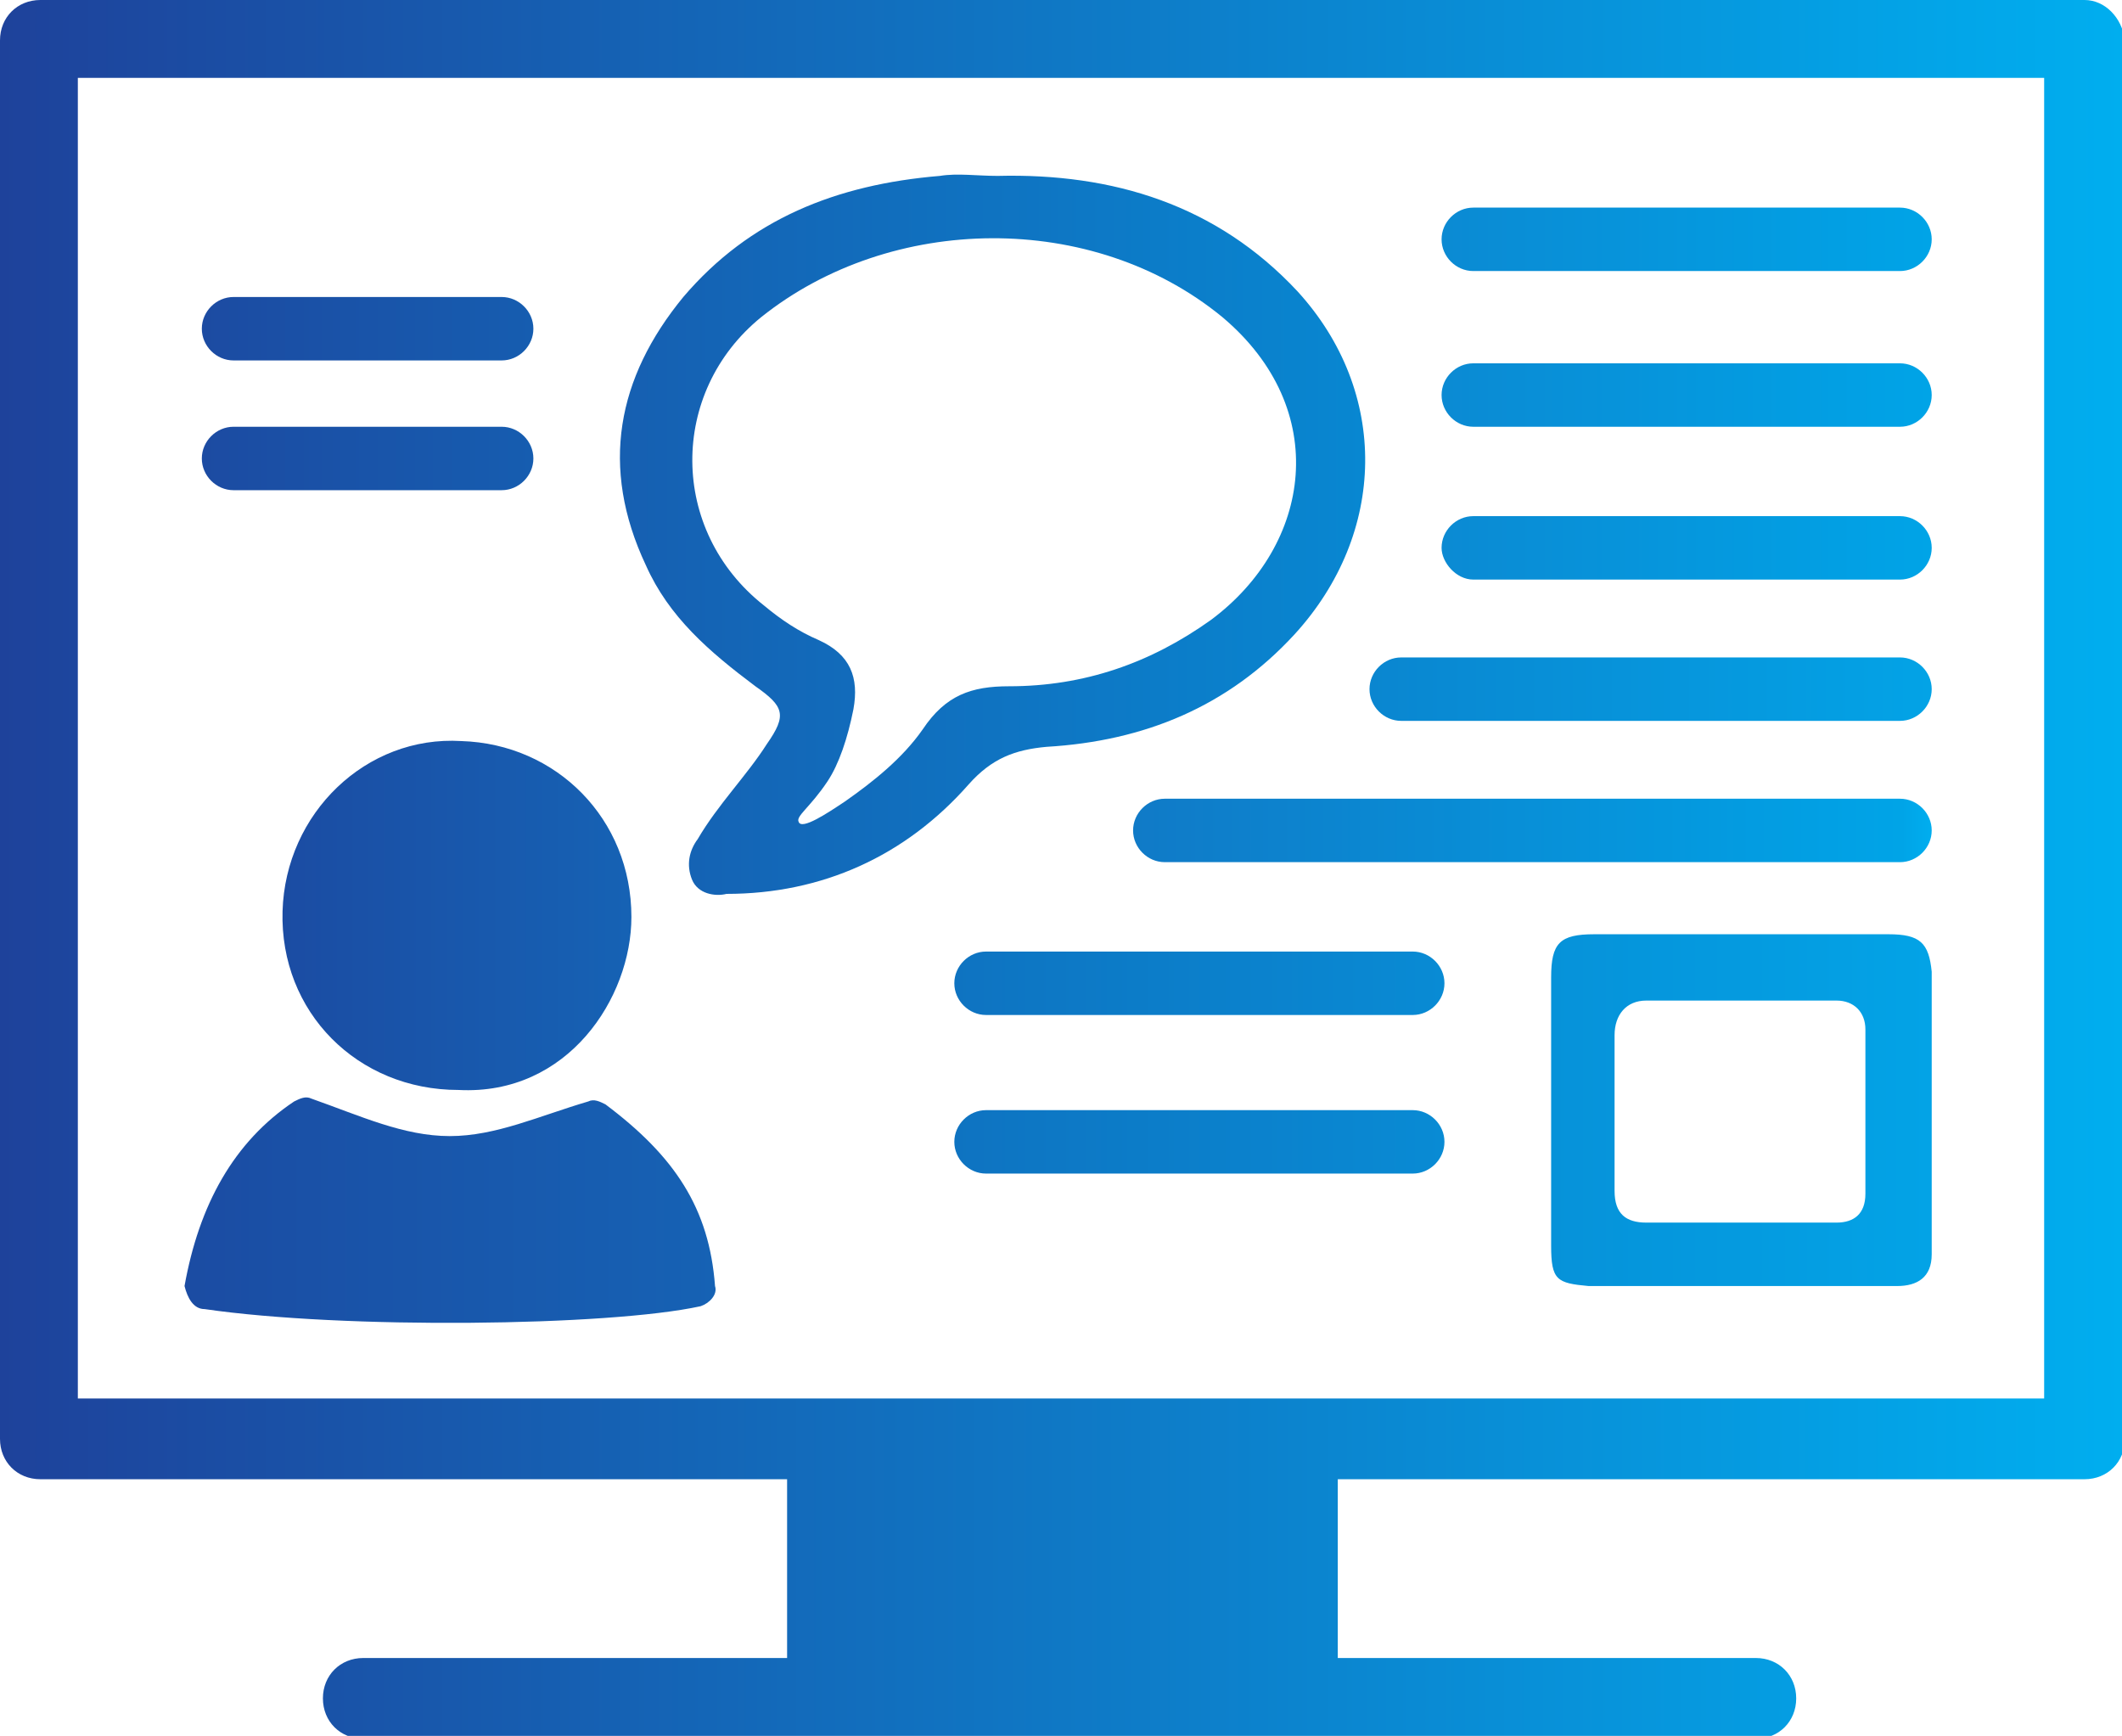
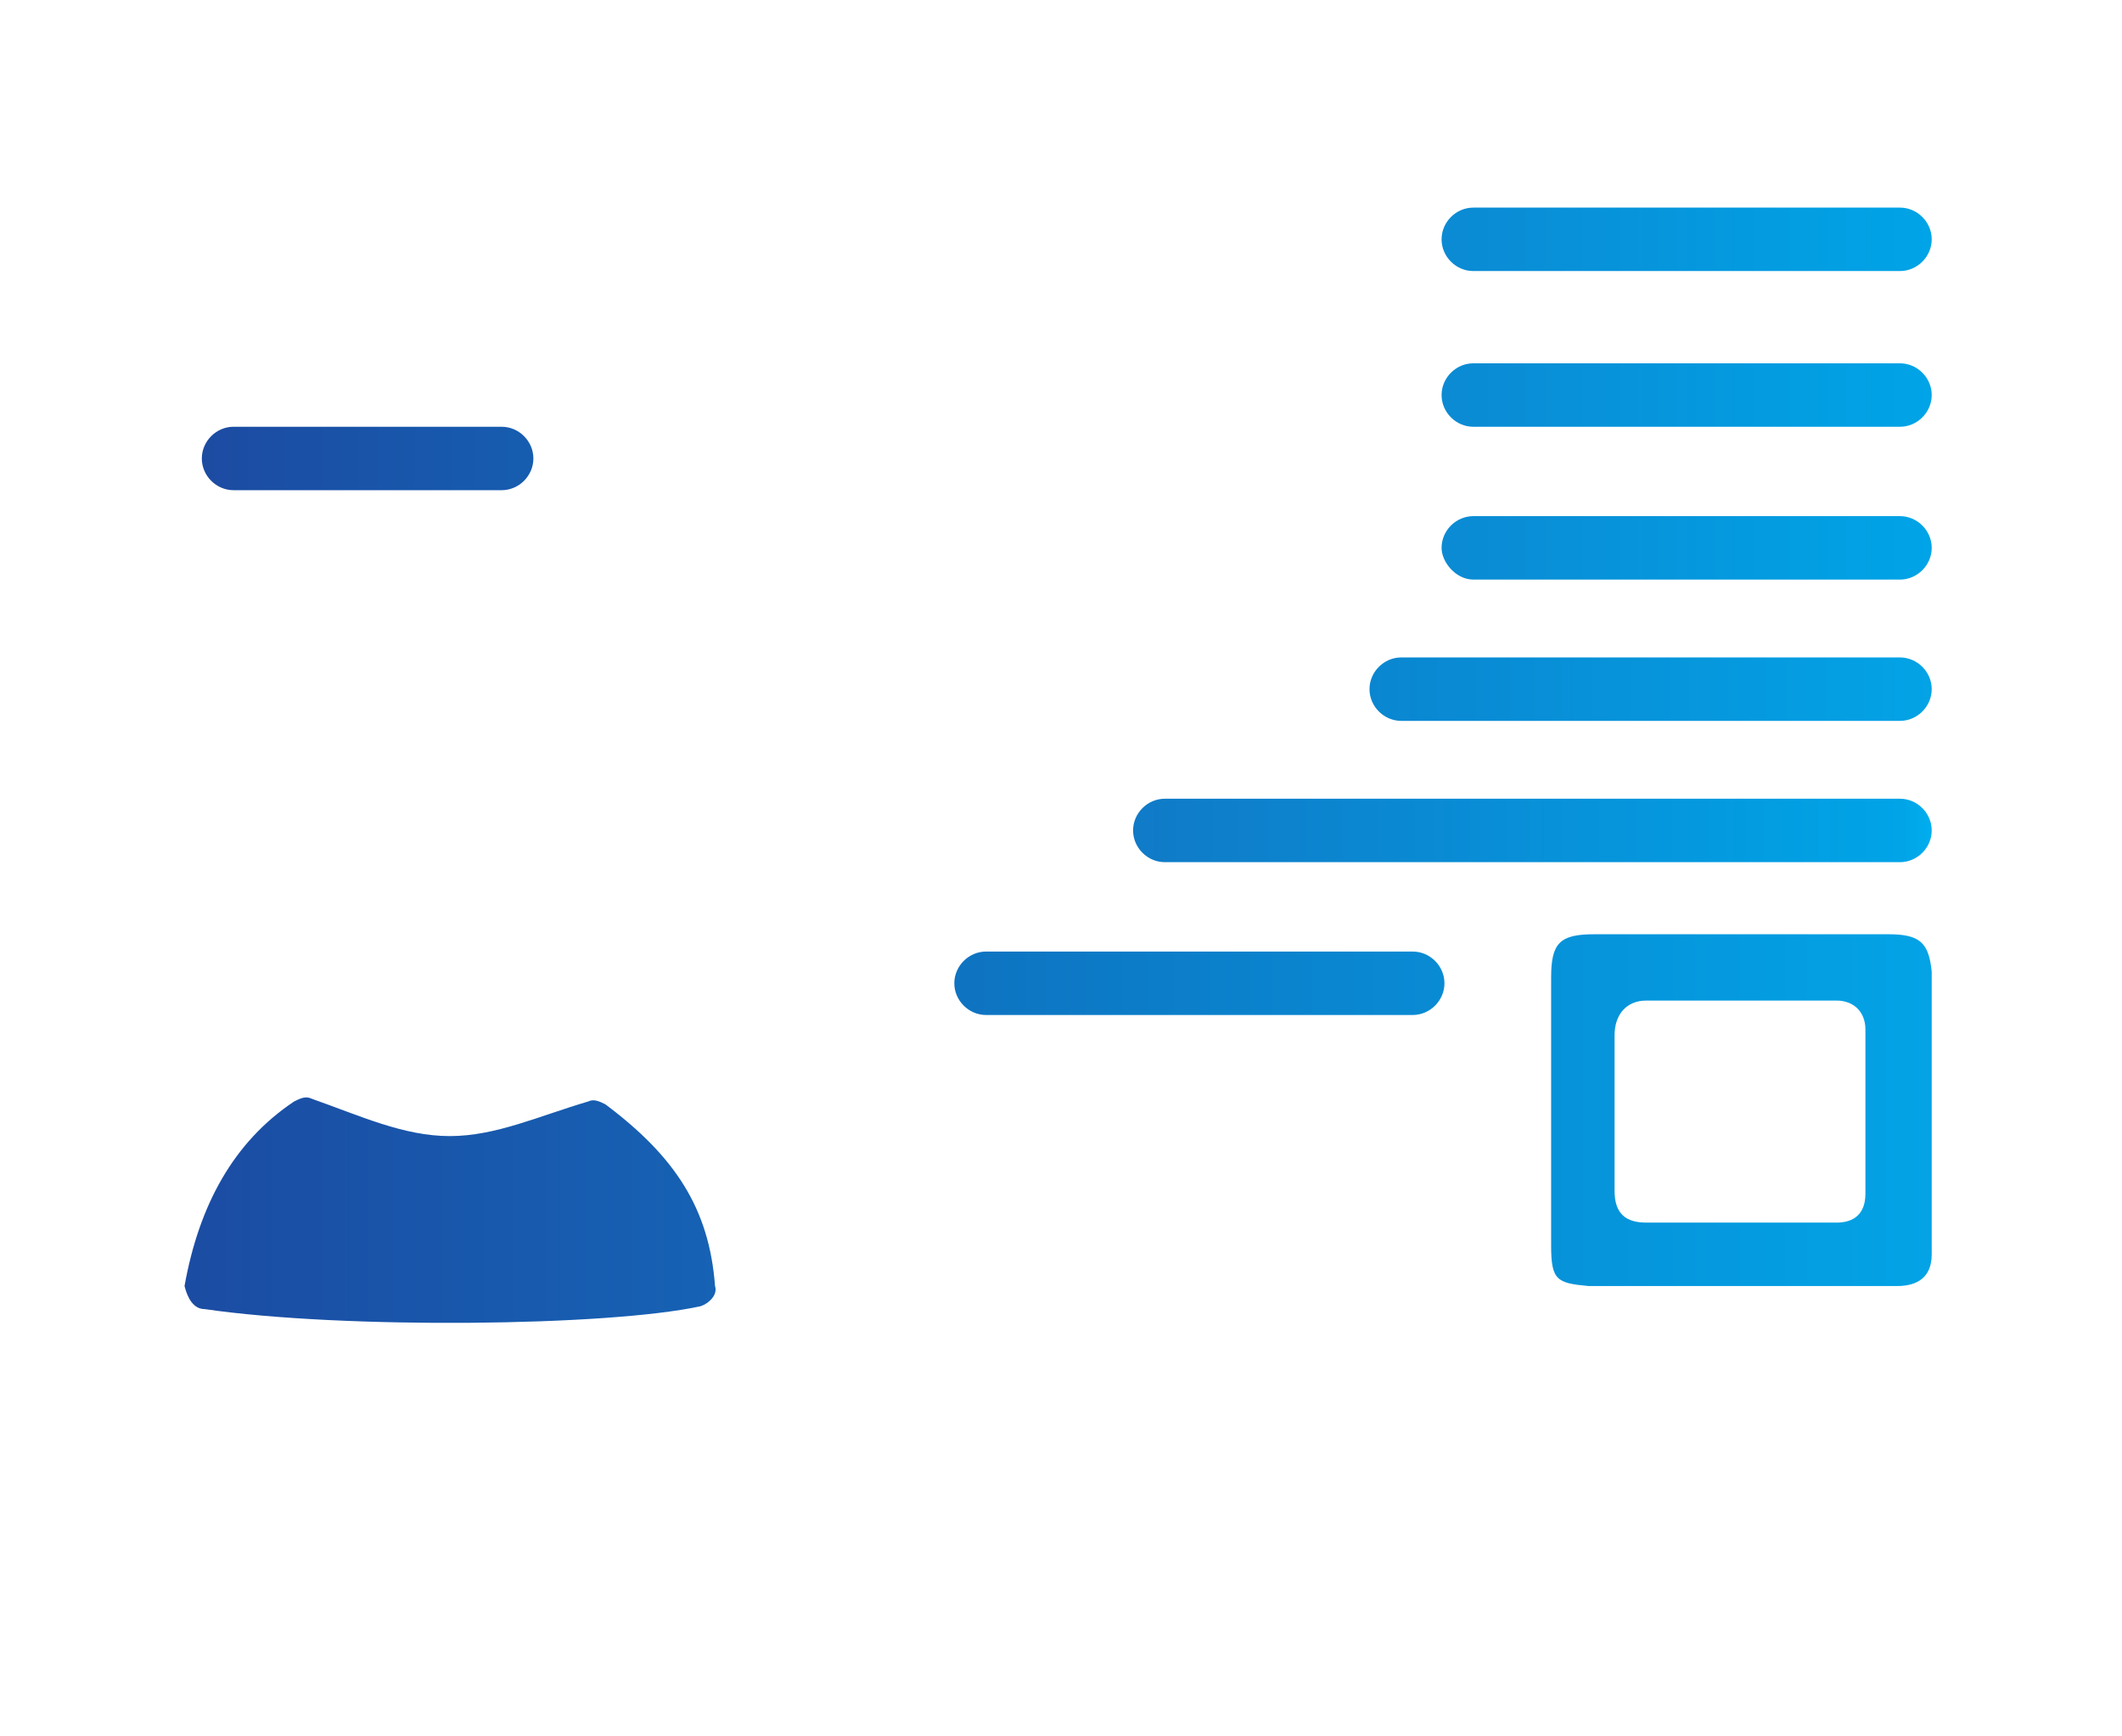
<svg xmlns="http://www.w3.org/2000/svg" version="1.1" id="Layer_1" x="0px" y="0px" viewBox="0 0 73.6 60.2" style="enable-background:new 0 0 73.6 60.2;" xml:space="preserve">
  <style type="text/css">
	.st0{fill:url(#SVGID_1_);}
	.st1{fill:url(#SVGID_2_);}
	.st2{fill:url(#SVGID_3_);}
	.st3{fill:url(#SVGID_4_);}
	.st4{fill:url(#SVGID_5_);}
	.st5{fill:url(#SVGID_6_);}
	.st6{fill:url(#SVGID_7_);}
	.st7{fill:url(#SVGID_8_);}
	.st8{fill:url(#SVGID_9_);}
	.st9{fill:url(#SVGID_10_);}
	.st10{fill:url(#SVGID_11_);}
	.st11{fill:url(#SVGID_12_);}
	.st12{fill:url(#SVGID_13_);}
	.st13{fill:url(#SVGID_14_);}
</style>
  <g>
    <linearGradient id="SVGID_1_" gradientUnits="userSpaceOnUse" x1="21.522" y1="18.479" x2="47.317" y2="18.479">
      <stop offset="0" style="stop-color:#165FB1" />
      <stop offset="1" style="stop-color:#0887D1" />
    </linearGradient>
-     <path class="st0" d="M26.4,11c4.5-3.6,11.5-3.7,16,0c3.8,3.2,3.1,7.9-0.4,10.5c-2.1,1.5-4.4,2.3-7,2.3c-1.3,0-2.2,0.3-3,1.5   c-0.7,1-1.7,1.8-2.7,2.5c-0.6,0.4-1.5,1-1.6,0.7c-0.1-0.2,0.4-0.5,1-1.4c0.4-0.6,0.7-1.5,0.9-2.5c0.2-1.1-0.1-1.9-1.2-2.4   c-0.7-0.3-1.3-0.7-1.9-1.2C23.2,18.4,23.2,13.6,26.4,11 M26.2,23.8c1,0.7,1.1,1,0.4,2c-0.7,1.1-1.7,2.1-2.4,3.3   c-0.3,0.4-0.4,0.9-0.2,1.4c0.2,0.5,0.8,0.6,1.2,0.5c3.3,0,6.2-1.3,8.4-3.8c0.8-0.9,1.6-1.2,2.7-1.3c3.4-0.2,6.3-1.4,8.6-3.9   c3.2-3.5,3.3-8.4,0.1-11.9c-2.8-3-6.4-4.1-10.4-4c-0.7,0-1.4-0.1-2,0C29,6.4,26,7.6,23.7,10.3c-2.3,2.8-2.9,5.9-1.3,9.3   C23.2,21.4,24.6,22.6,26.2,23.8" />
    <linearGradient id="SVGID_2_" gradientUnits="userSpaceOnUse" x1="6.547" y1="42.008" x2="24.9" y2="42.008">
      <stop offset="0" style="stop-color:#1B4CA3" />
      <stop offset="0.997" style="stop-color:#1662B4" />
    </linearGradient>
    <path class="st1" d="M7.1,45.4c4.8,0.7,14,0.6,17.2-0.1c0.3-0.1,0.6-0.4,0.5-0.7c-0.2-2.7-1.4-4.5-3.8-6.3   c-0.2-0.1-0.4-0.2-0.6-0.1c-1.7,0.5-3.2,1.2-4.8,1.2c-1.6,0-3.1-0.7-4.8-1.3c-0.2-0.1-0.4,0-0.6,0.1c-2.1,1.4-3.3,3.6-3.8,6.4   C6.5,45,6.7,45.4,7.1,45.4" />
    <linearGradient id="SVGID_3_" gradientUnits="userSpaceOnUse" x1="9.758" y1="31.661" x2="21.848" y2="31.661">
      <stop offset="0" style="stop-color:#1B4CA3" />
      <stop offset="0.997" style="stop-color:#1662B4" />
    </linearGradient>
-     <path class="st2" d="M9.8,31.6c-0.1,3.5,2.6,6.2,6.1,6.2c3.8,0.2,6-3.2,6-6c0-3.4-2.6-6-5.9-6.1C12.7,25.5,9.9,28.2,9.8,31.6" />
    <linearGradient id="SVGID_4_" gradientUnits="userSpaceOnUse" x1="53.752" y1="38.515" x2="66.943" y2="38.515">
      <stop offset="0" style="stop-color:#0692D9" />
      <stop offset="1" style="stop-color:#03A3E6" />
    </linearGradient>
    <path class="st3" d="M63.7,42.4c-1.1,0-2.3,0-3.4,0v0c-1.1,0-2.1,0-3.2,0c-0.7,0-1.1-0.3-1.1-1.1c0-1.8,0-3.6,0-5.4   c0-0.7,0.4-1.2,1.1-1.2c2.2,0,4.4,0,6.6,0c0.6,0,1,0.4,1,1c0,1.9,0,3.8,0,5.7C64.7,42.1,64.3,42.4,63.7,42.4 M65.5,32.4   c-3.4,0-6.8,0-10.2,0c-1.2,0-1.5,0.3-1.5,1.5c0,3.1,0,6.2,0,9.3c0,1.2,0.2,1.3,1.3,1.4c1.7,0,3.5,0,5.2,0v0c1.8,0,3.6,0,5.5,0   c0.7,0,1.2-0.3,1.2-1.1c0-3.3,0-6.5,0-9.8C66.9,32.7,66.6,32.4,65.5,32.4" />
    <linearGradient id="SVGID_5_" gradientUnits="userSpaceOnUse" x1="-1.231577e-04" y1="30.089" x2="73.649" y2="30.089">
      <stop offset="0" style="stop-color:#1E429B" />
      <stop offset="1" style="stop-color:#00AEEF" />
    </linearGradient>
-     <path class="st4" d="M70.9,48.5H2.7V2.7h68.2V48.5z M72.3,0H1.4C0.6,0,0,0.6,0,1.4v48.5c0,0.8,0.6,1.4,1.4,1.4h25.9v6.2H12.6   c-0.8,0-1.4,0.6-1.4,1.4c0,0.8,0.6,1.4,1.4,1.4h48.3c0.8,0,1.4-0.6,1.4-1.4c0-0.8-0.6-1.4-1.4-1.4H46.4v-6.2h25.9   c0.8,0,1.4-0.6,1.4-1.4V1.4C73.6,0.6,73,0,72.3,0" />
    <linearGradient id="SVGID_6_" gradientUnits="userSpaceOnUse" x1="6.999" y1="15.889" x2="18.555" y2="15.889">
      <stop offset="0" style="stop-color:#1C4BA2" />
      <stop offset="1" style="stop-color:#165DB0" />
    </linearGradient>
    <path class="st5" d="M8.1,17h9.3c0.6,0,1.1-0.5,1.1-1.1c0-0.6-0.5-1.1-1.1-1.1H8.1c-0.6,0-1.1,0.5-1.1,1.1C7,16.5,7.5,17,8.1,17" />
    <linearGradient id="SVGID_7_" gradientUnits="userSpaceOnUse" x1="6.999" y1="11.32" x2="18.555" y2="11.32">
      <stop offset="0" style="stop-color:#1C4BA2" />
      <stop offset="1" style="stop-color:#165DB0" />
    </linearGradient>
-     <path class="st6" d="M8.1,12.5h9.3c0.6,0,1.1-0.5,1.1-1.1c0-0.6-0.5-1.1-1.1-1.1H8.1c-0.6,0-1.1,0.5-1.1,1.1   C7,12,7.5,12.5,8.1,12.5" />
    <linearGradient id="SVGID_8_" gradientUnits="userSpaceOnUse" x1="49.958" y1="8.266" x2="67.021" y2="8.266">
      <stop offset="4.090314e-04" style="stop-color:#0B8AD3" />
      <stop offset="1" style="stop-color:#00A4E7" />
    </linearGradient>
    <path class="st7" d="M51.1,9.4h14.8c0.6,0,1.1-0.5,1.1-1.1s-0.5-1.1-1.1-1.1H51.1c-0.6,0-1.1,0.5-1.1,1.1S50.5,9.4,51.1,9.4" />
    <linearGradient id="SVGID_9_" gradientUnits="userSpaceOnUse" x1="49.958" y1="13.684" x2="67.021" y2="13.684">
      <stop offset="4.090314e-04" style="stop-color:#0B8AD3" />
      <stop offset="1" style="stop-color:#00A4E7" />
    </linearGradient>
    <path class="st8" d="M51.1,14.8h14.8c0.6,0,1.1-0.5,1.1-1.1c0-0.6-0.5-1.1-1.1-1.1H51.1c-0.6,0-1.1,0.5-1.1,1.1   C50,14.3,50.5,14.8,51.1,14.8" />
    <linearGradient id="SVGID_10_" gradientUnits="userSpaceOnUse" x1="33.068" y1="34.154" x2="50.131" y2="34.154">
      <stop offset="0" style="stop-color:#0E73C1" />
      <stop offset="1" style="stop-color:#098BD4" />
    </linearGradient>
    <path class="st9" d="M49,33H34.2c-0.6,0-1.1,0.5-1.1,1.1s0.5,1.1,1.1,1.1H49c0.6,0,1.1-0.5,1.1-1.1S49.6,33,49,33" />
    <linearGradient id="SVGID_11_" gradientUnits="userSpaceOnUse" x1="33.068" y1="39.637" x2="50.131" y2="39.637">
      <stop offset="0" style="stop-color:#0E73C1" />
      <stop offset="1" style="stop-color:#098BD4" />
    </linearGradient>
-     <path class="st10" d="M49,38.5H34.2c-0.6,0-1.1,0.5-1.1,1.1c0,0.6,0.5,1.1,1.1,1.1H49c0.6,0,1.1-0.5,1.1-1.1   C50.1,39,49.6,38.5,49,38.5" />
    <linearGradient id="SVGID_12_" gradientUnits="userSpaceOnUse" x1="49.958" y1="18.918" x2="67.021" y2="18.918">
      <stop offset="4.090314e-04" style="stop-color:#0B8AD3" />
      <stop offset="1" style="stop-color:#00A4E7" />
    </linearGradient>
    <path class="st11" d="M51.1,20.1h14.8c0.6,0,1.1-0.5,1.1-1.1c0-0.6-0.5-1.1-1.1-1.1H51.1c-0.6,0-1.1,0.5-1.1,1.1   C50,19.5,50.5,20.1,51.1,20.1" />
    <linearGradient id="SVGID_13_" gradientUnits="userSpaceOnUse" x1="47.48" y1="23.875" x2="67.021" y2="23.875">
      <stop offset="0" style="stop-color:#0A86D0" />
      <stop offset="1" style="stop-color:#03A3E6" />
    </linearGradient>
    <path class="st12" d="M48.6,25h17.3c0.6,0,1.1-0.5,1.1-1.1c0-0.6-0.5-1.1-1.1-1.1H48.6c-0.6,0-1.1,0.5-1.1,1.1   C47.5,24.5,48,25,48.6,25" />
    <linearGradient id="SVGID_14_" gradientUnits="userSpaceOnUse" x1="39.218" y1="28.832" x2="67.021" y2="28.832">
      <stop offset="0" style="stop-color:#107AC7" />
      <stop offset="0.962" style="stop-color:#00A4E7" />
      <stop offset="1" style="stop-color:#00AEEF" />
    </linearGradient>
    <path class="st13" d="M65.9,27.7H40.4c-0.6,0-1.1,0.5-1.1,1.1s0.5,1.1,1.1,1.1h25.5c0.6,0,1.1-0.5,1.1-1.1S66.5,27.7,65.9,27.7" />
  </g>
</svg>